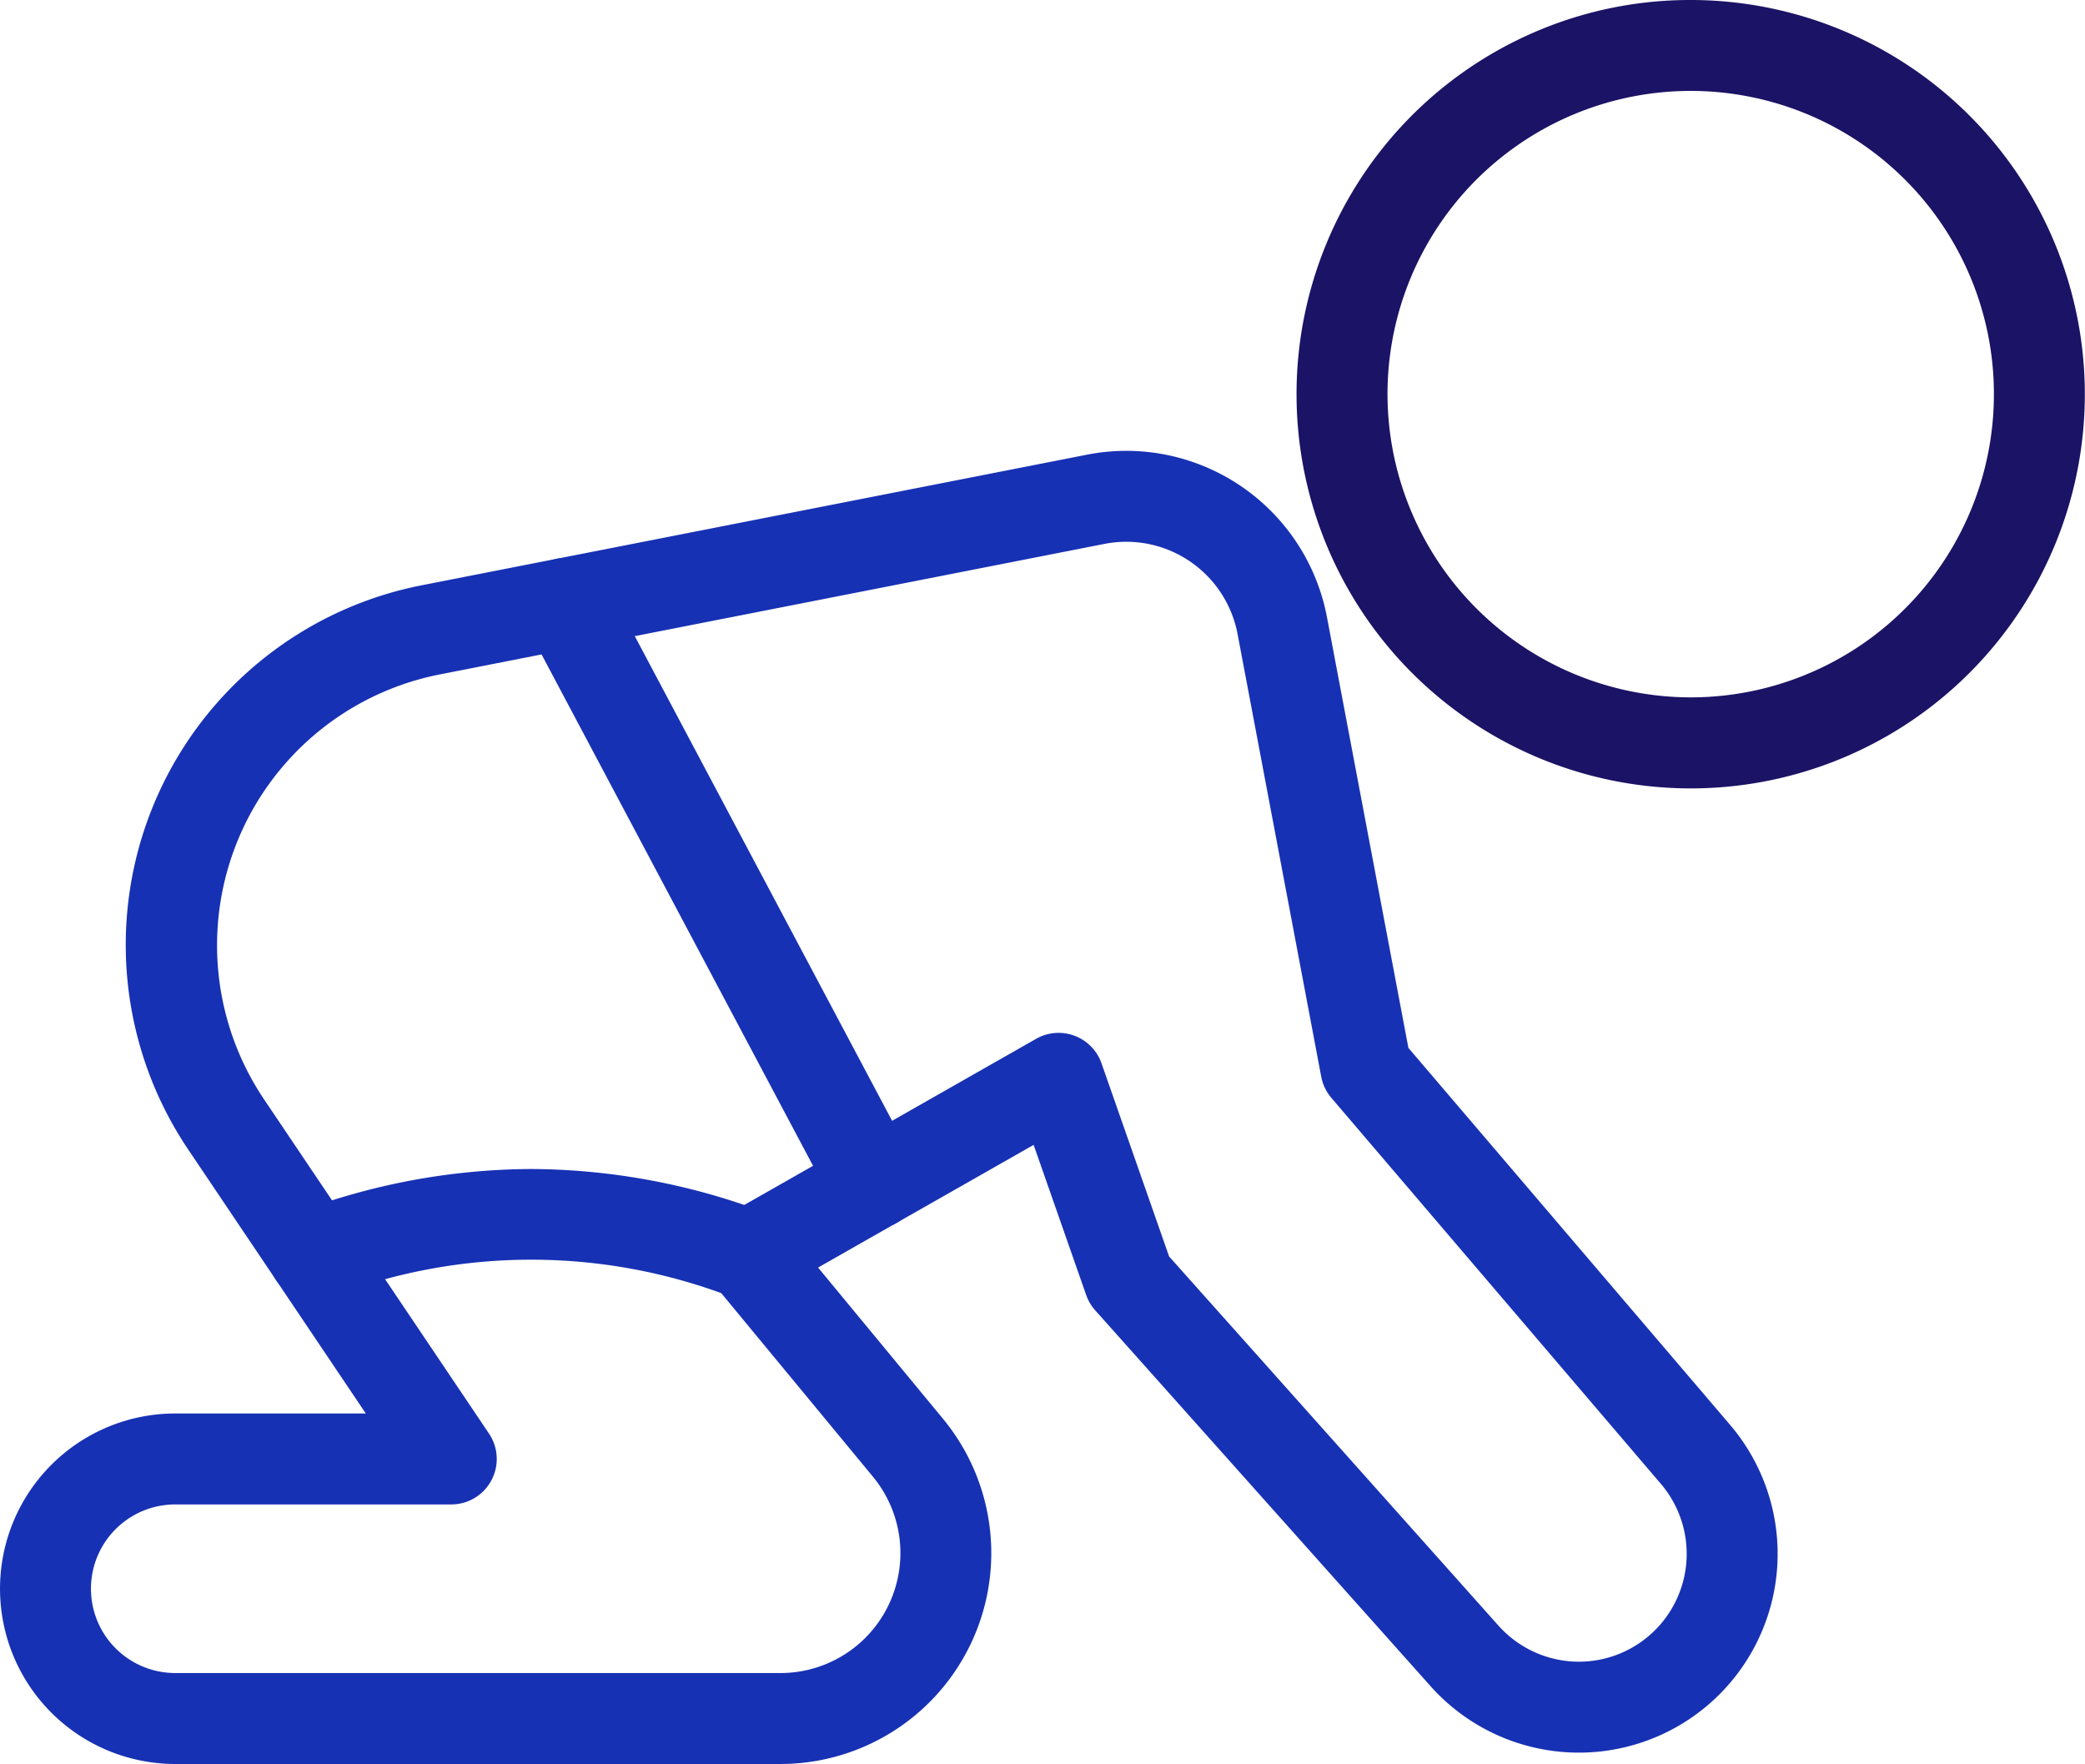
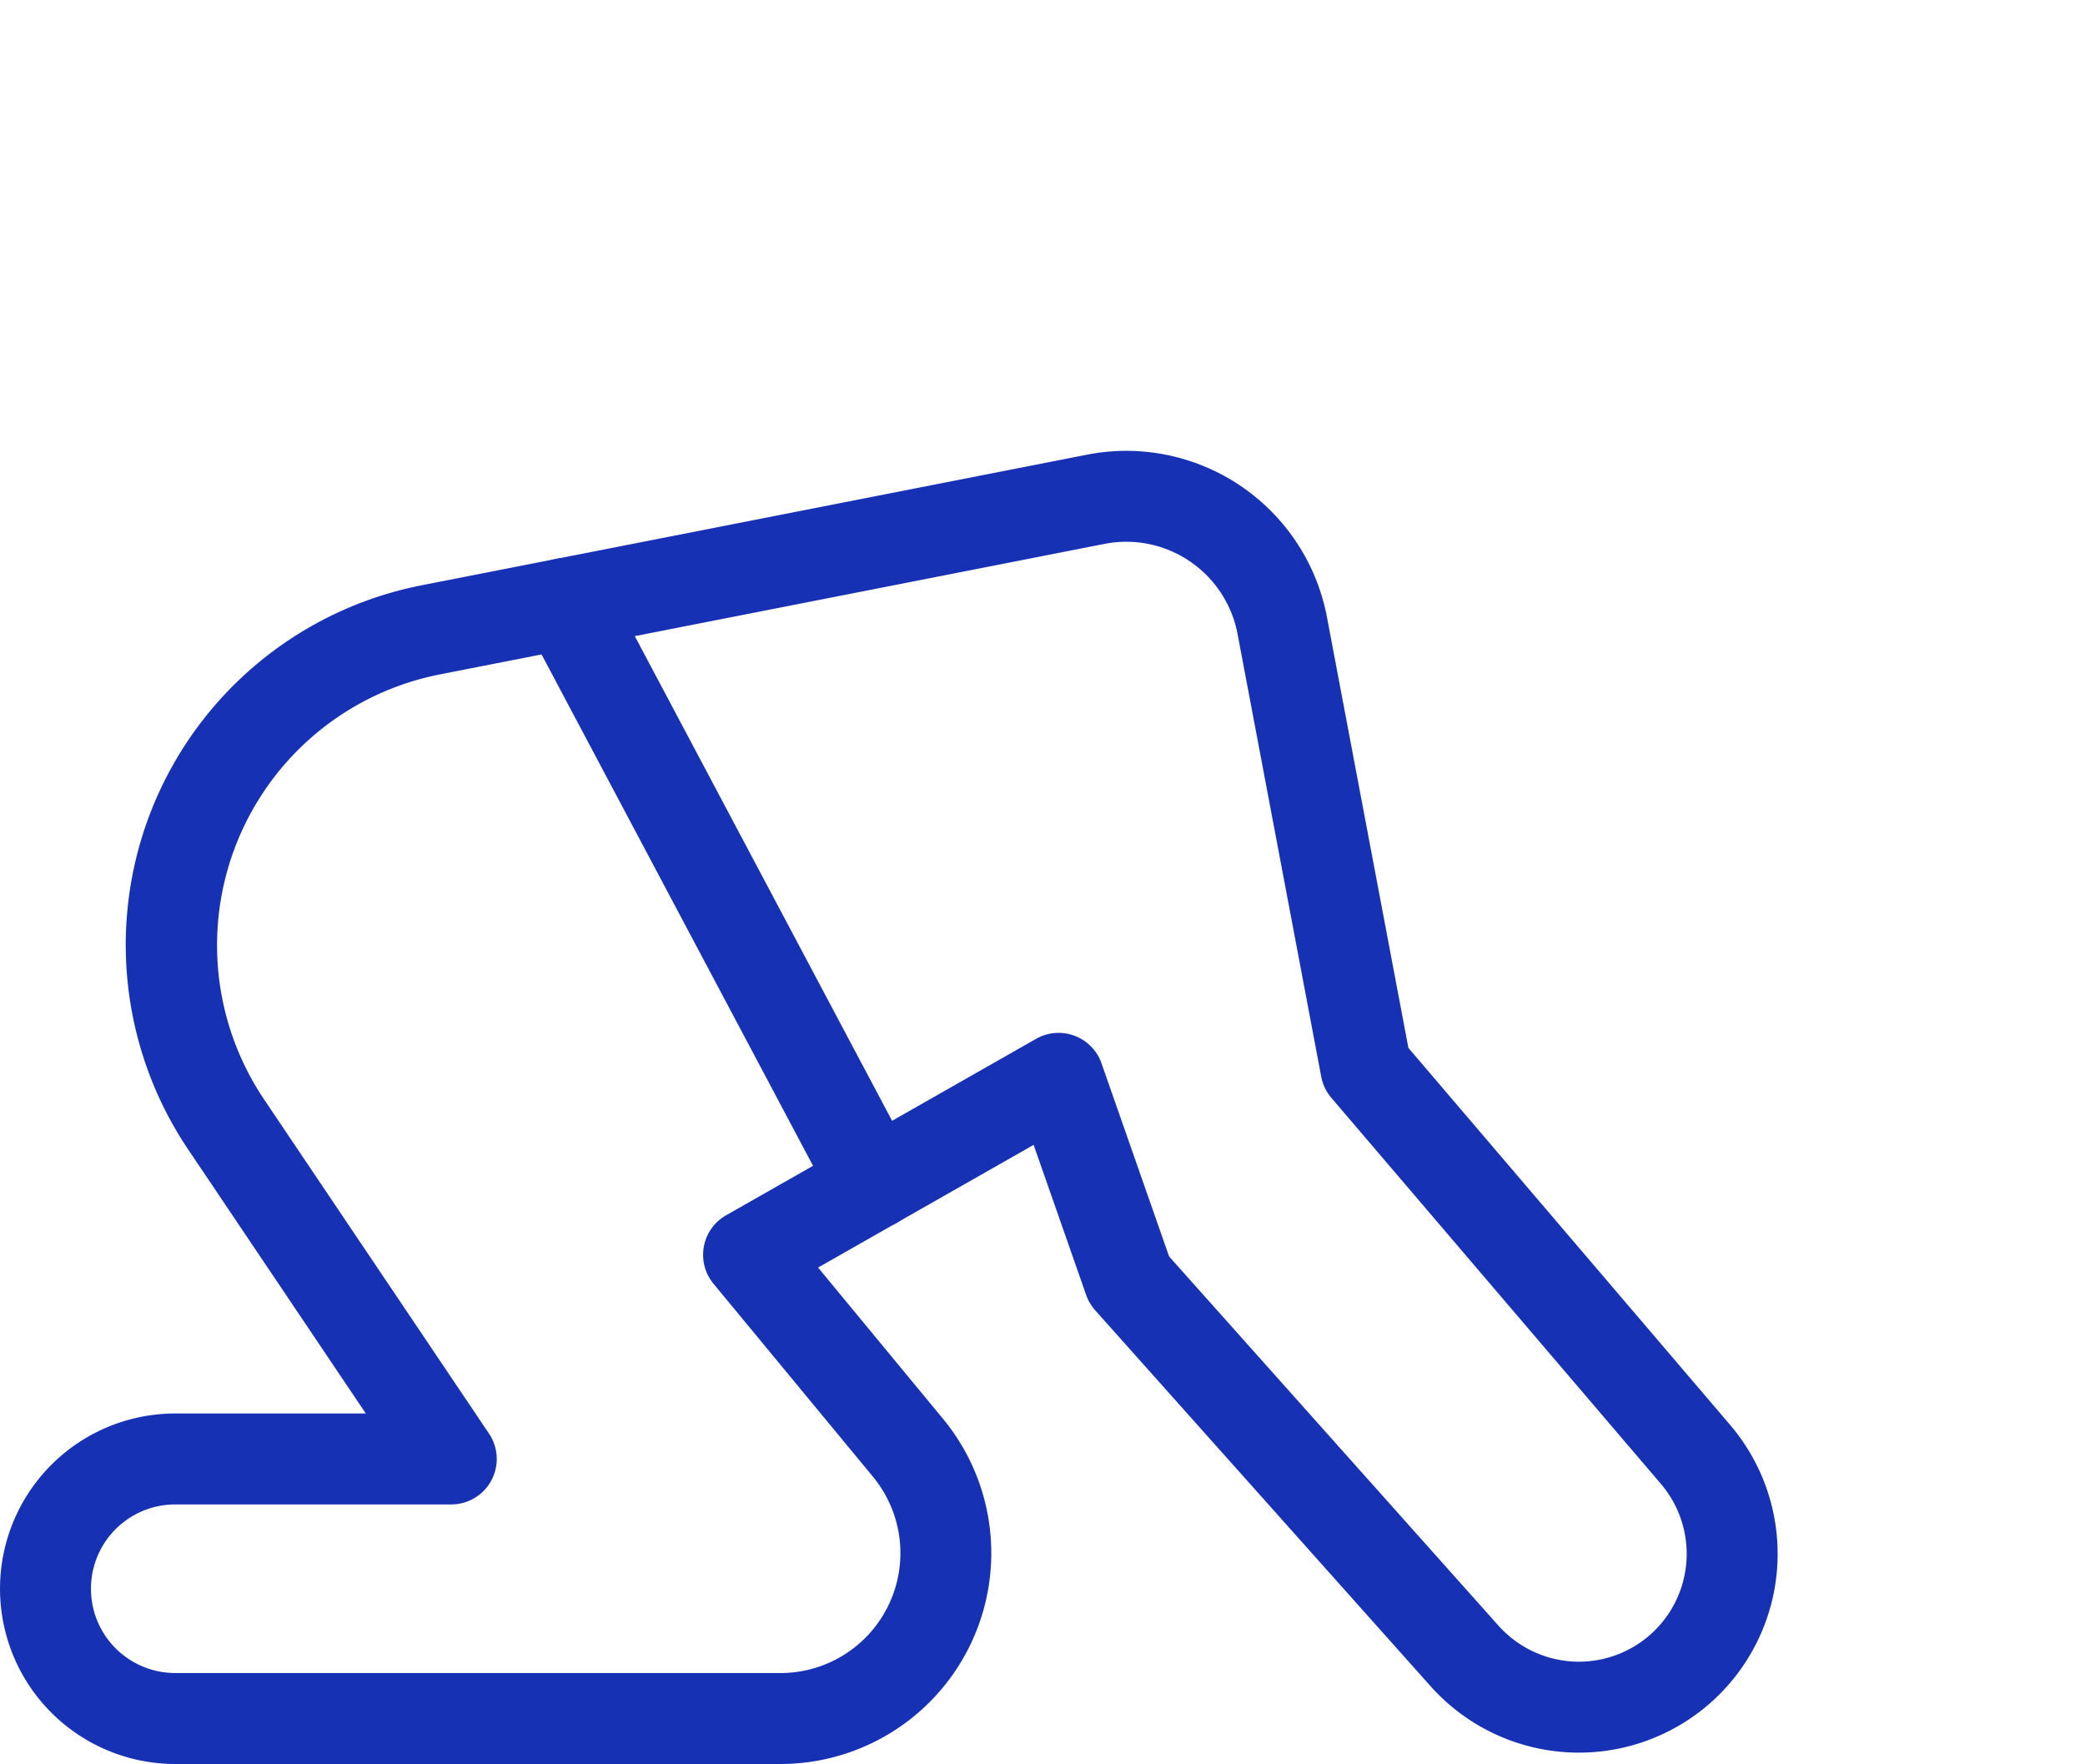
<svg xmlns="http://www.w3.org/2000/svg" width="114.638" height="96.982" viewBox="0 0 114.638 96.982">
  <g transform="translate(-1129.335 -2950.361)">
-     <path d="M77.329-1.5a21.675,21.675,0,0,1,8.438,41.638A21.676,21.676,0,0,1,68.9.2,21.535,21.535,0,0,1,77.329-1.5Zm0,38.341A16.671,16.671,0,1,0,60.658,20.171,16.694,16.694,0,0,0,77.329,36.841Z" transform="translate(1144.965 2951.861)" fill="#1b1365" />
    <path d="M60.432,18.374A11.237,11.237,0,0,1,71.46,27.521L75.937,51.2,93.623,71.924a10.928,10.928,0,0,1-16.466,14.37L58.715,65.626a2.5,2.5,0,0,1-.494-.839l-2.89-8.255L43.48,63.277l6.867,8.313a11.595,11.595,0,0,1-8.939,18.98H8.136a9.635,9.635,0,1,1,0-19.27H18.613L8.871,56.821A20.147,20.147,0,0,1,21.725,25.758L58.26,18.586A11.311,11.311,0,0,1,60.432,18.374ZM85.313,84.946A5.929,5.929,0,0,0,89.82,75.17L71.7,53.945a2.5,2.5,0,0,1-.555-1.159l-4.6-24.337a6.233,6.233,0,0,0-6.115-5.076,6.3,6.3,0,0,0-1.209.118L22.688,30.665A15.177,15.177,0,0,0,13.019,54.03L25.383,72.4a2.5,2.5,0,0,1-2.074,3.9H8.136a4.635,4.635,0,1,0,0,9.27H41.408a6.595,6.595,0,0,0,5.084-10.8L37.731,64.168a2.5,2.5,0,0,1,.691-3.765l17.042-9.7a2.5,2.5,0,0,1,3.6,1.347l3.716,10.617,18.112,20.3A5.936,5.936,0,0,0,85.313,84.946Z" transform="translate(1130.835 2956.774)" fill="#1731b4" />
-     <path d="M36.732,57.25a2.494,2.494,0,0,1-.869-.157,30.628,30.628,0,0,0-22.162,0,2.5,2.5,0,1,1-1.739-4.688,36.8,36.8,0,0,1,12.82-2.373A36.8,36.8,0,0,1,37.6,52.406a2.5,2.5,0,0,1-.87,4.845Z" transform="translate(1133.76 2964.6)" fill="#1731b4" />
    <path d="M16.938,34.4a2.5,2.5,0,0,1-2.21-1.328L-2.208,1.172a2.5,2.5,0,0,1,1.036-3.38,2.5,2.5,0,0,1,3.38,1.036l16.936,31.9A2.5,2.5,0,0,1,16.938,34.4Z" transform="translate(1160.449 2983.531)" fill="#1731b4" />
  </g>
</svg>